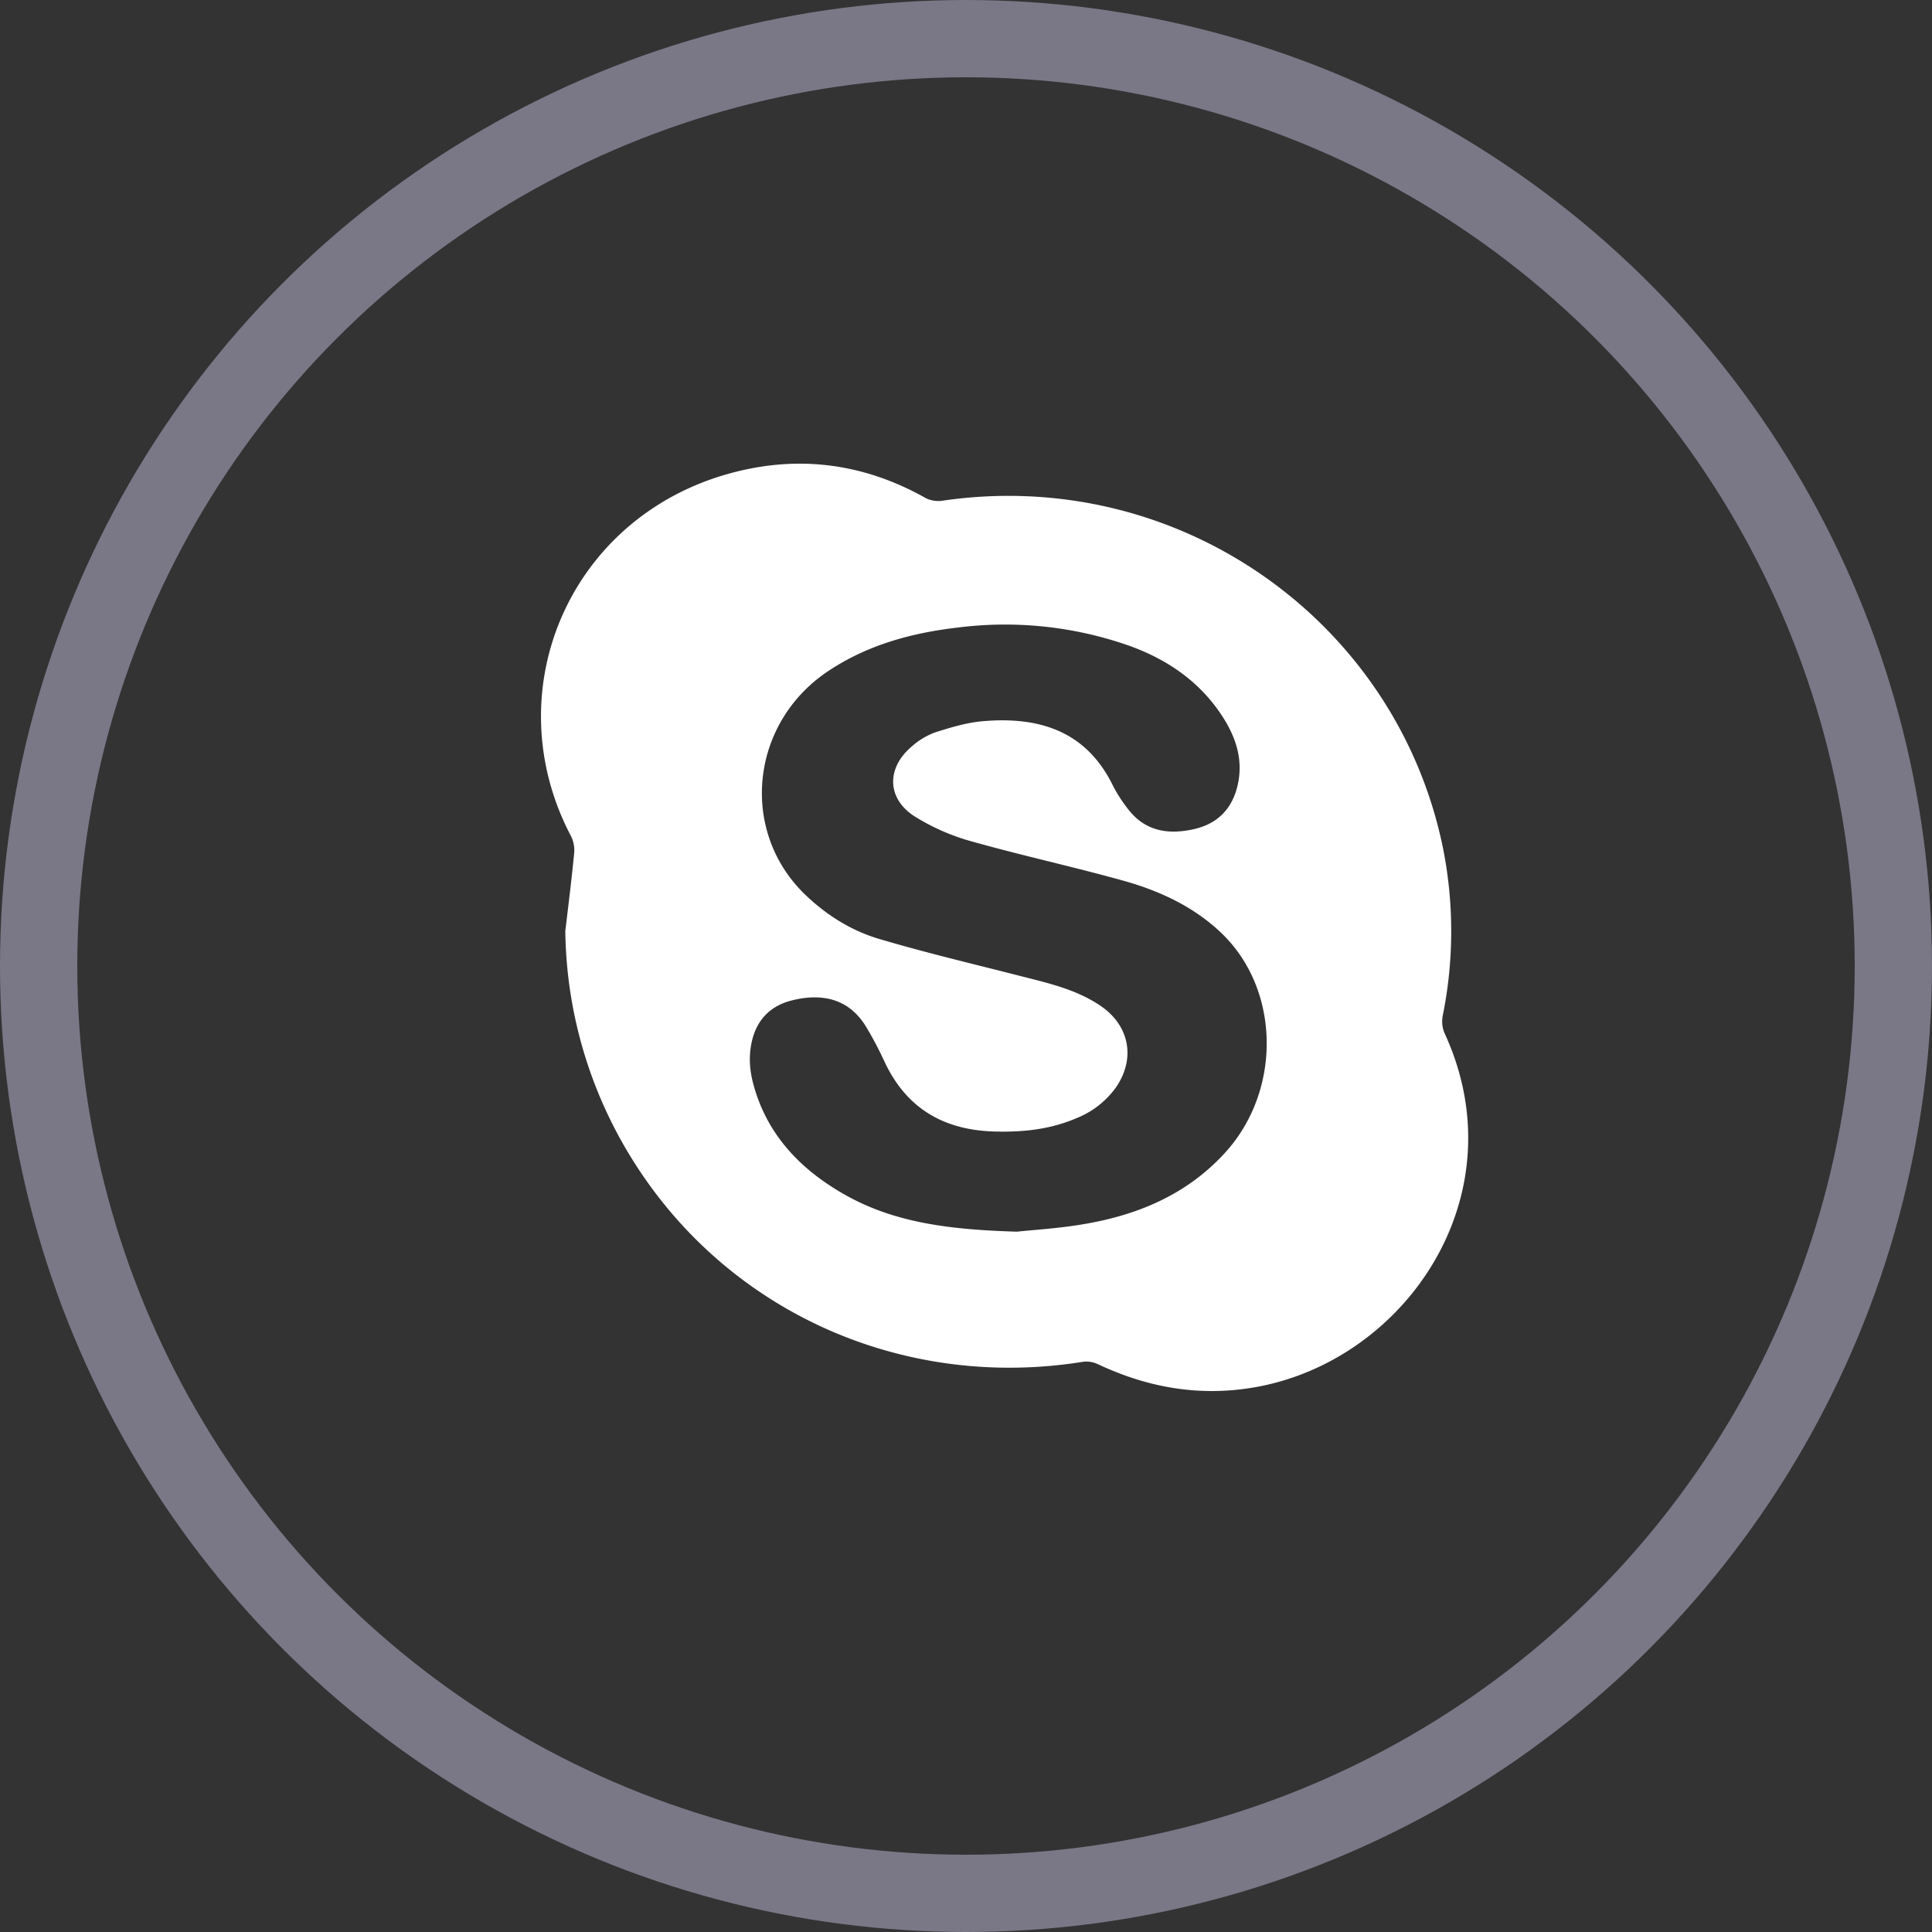
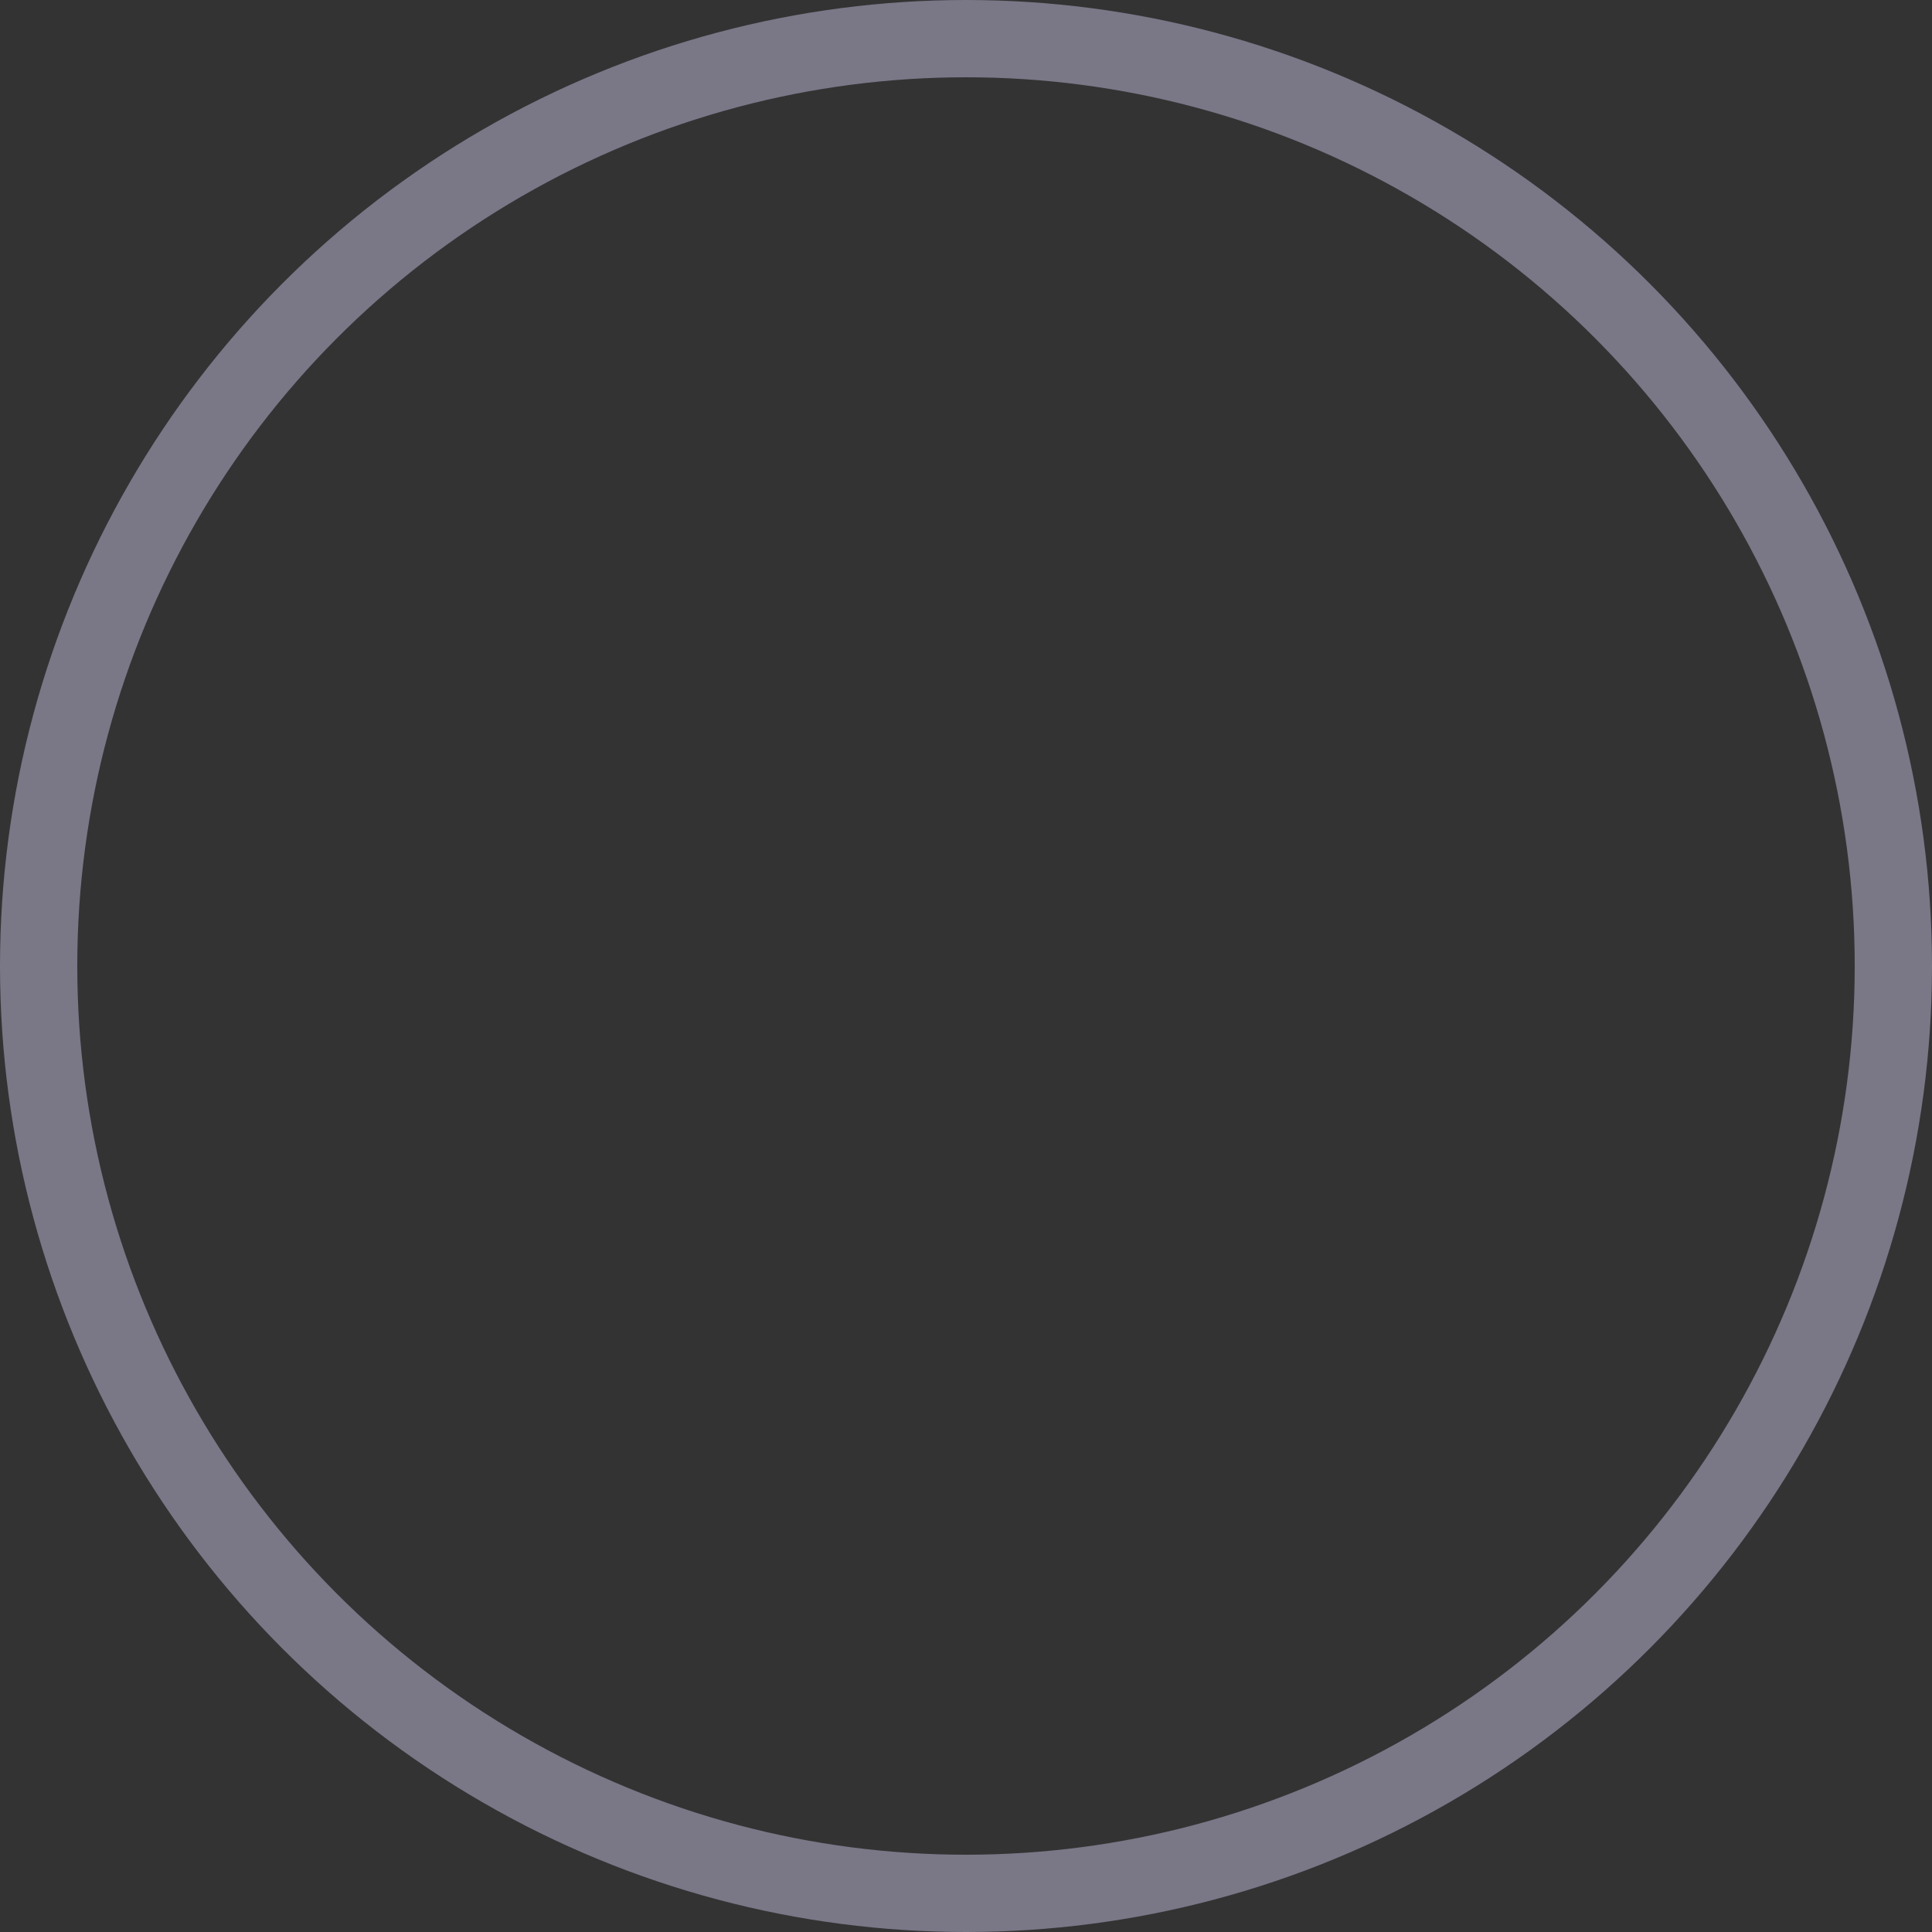
<svg xmlns="http://www.w3.org/2000/svg" width="25" height="25" fill="none">
  <rect width="100%" height="100%" fill="#333333" stroke="none" />
  <circle cx="12.5" cy="12.5" r="12" stroke="#7A7787" />
-   <path fill="#fff" d="M7.315 12.047c.04-.334.082-.667.114-1.001a.41.41 0 0 0-.037-.22c-1.025-1.938.039-4.299 2.294-4.758.805-.164 1.569-.029 2.287.374.06.034.147.048.216.038 3.063-.452 5.883 1.558 6.483 4.493a5.495 5.495 0 0 1-.005 2.18.388.388 0 0 0 .028.222c.965 2.098-.51 4.243-2.468 4.578-.708.121-1.376.003-2.019-.3a.348.348 0 0 0-.19-.032c-2.326.375-4.598-.639-5.829-2.607a5.72 5.72 0 0 1-.874-2.967zm5.85 3.89c.21-.022.542-.042.867-.098.698-.119 1.327-.384 1.817-.919.747-.815.719-2.14-.065-2.866-.357-.333-.794-.532-1.256-.66-.647-.18-1.304-.323-1.95-.505a2.795 2.795 0 0 1-.743-.325c-.362-.232-.366-.629-.035-.906a.937.937 0 0 1 .298-.18c.203-.065.412-.128.622-.146.718-.061 1.326.12 1.676.823.058.117.132.229.213.33.224.28.526.317.849.242.321-.075.508-.29.567-.615.054-.301-.036-.57-.193-.82-.296-.468-.729-.764-1.245-.945a4.852 4.852 0 0 0-2.19-.227c-.596.069-1.167.223-1.674.56-1.024.677-1.162 2.093-.285 2.915.27.254.584.45.936.554.596.177 1.202.32 1.804.474.373.096.751.176 1.074.4.368.257.442.682.187 1.05a1.153 1.153 0 0 1-.514.398c-.334.143-.684.18-1.044.171-.652-.015-1.14-.286-1.428-.888a4.716 4.716 0 0 0-.252-.478c-.205-.327-.525-.435-.945-.333-.327.078-.52.31-.55.686-.01.123.005.255.036.376.166.648.586 1.102 1.148 1.43.663.39 1.402.477 2.275.503z" />
</svg>